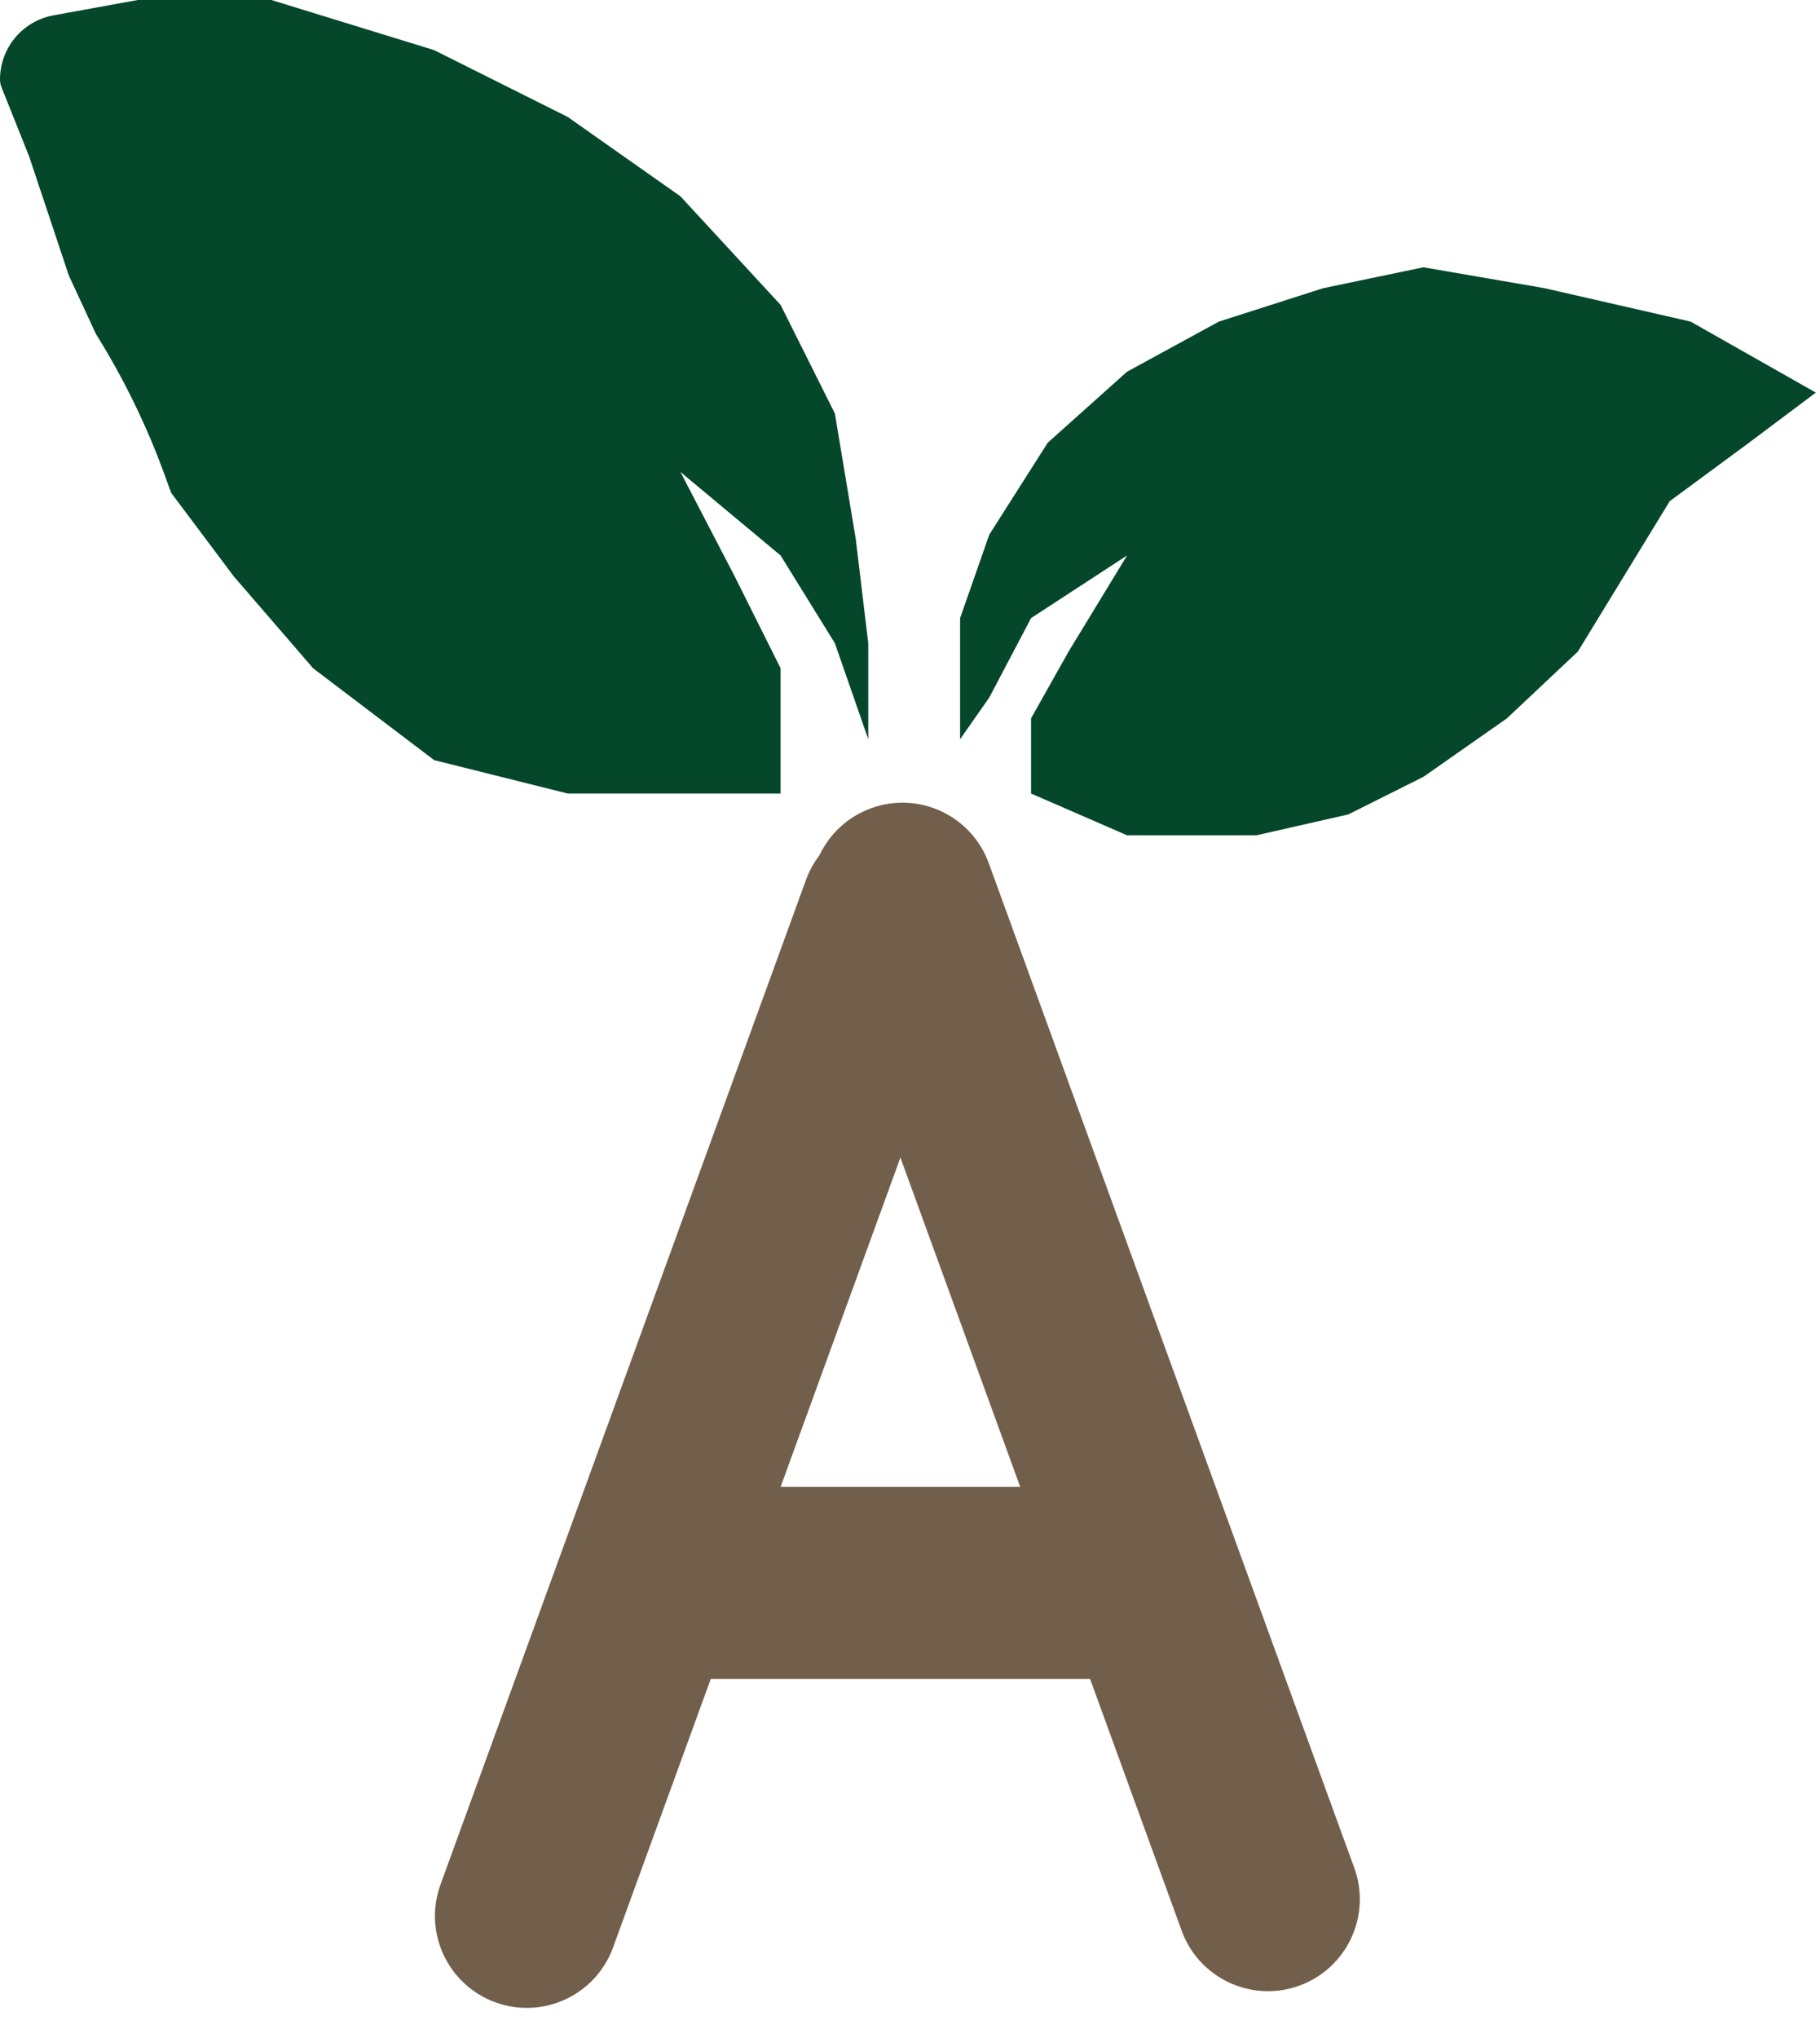
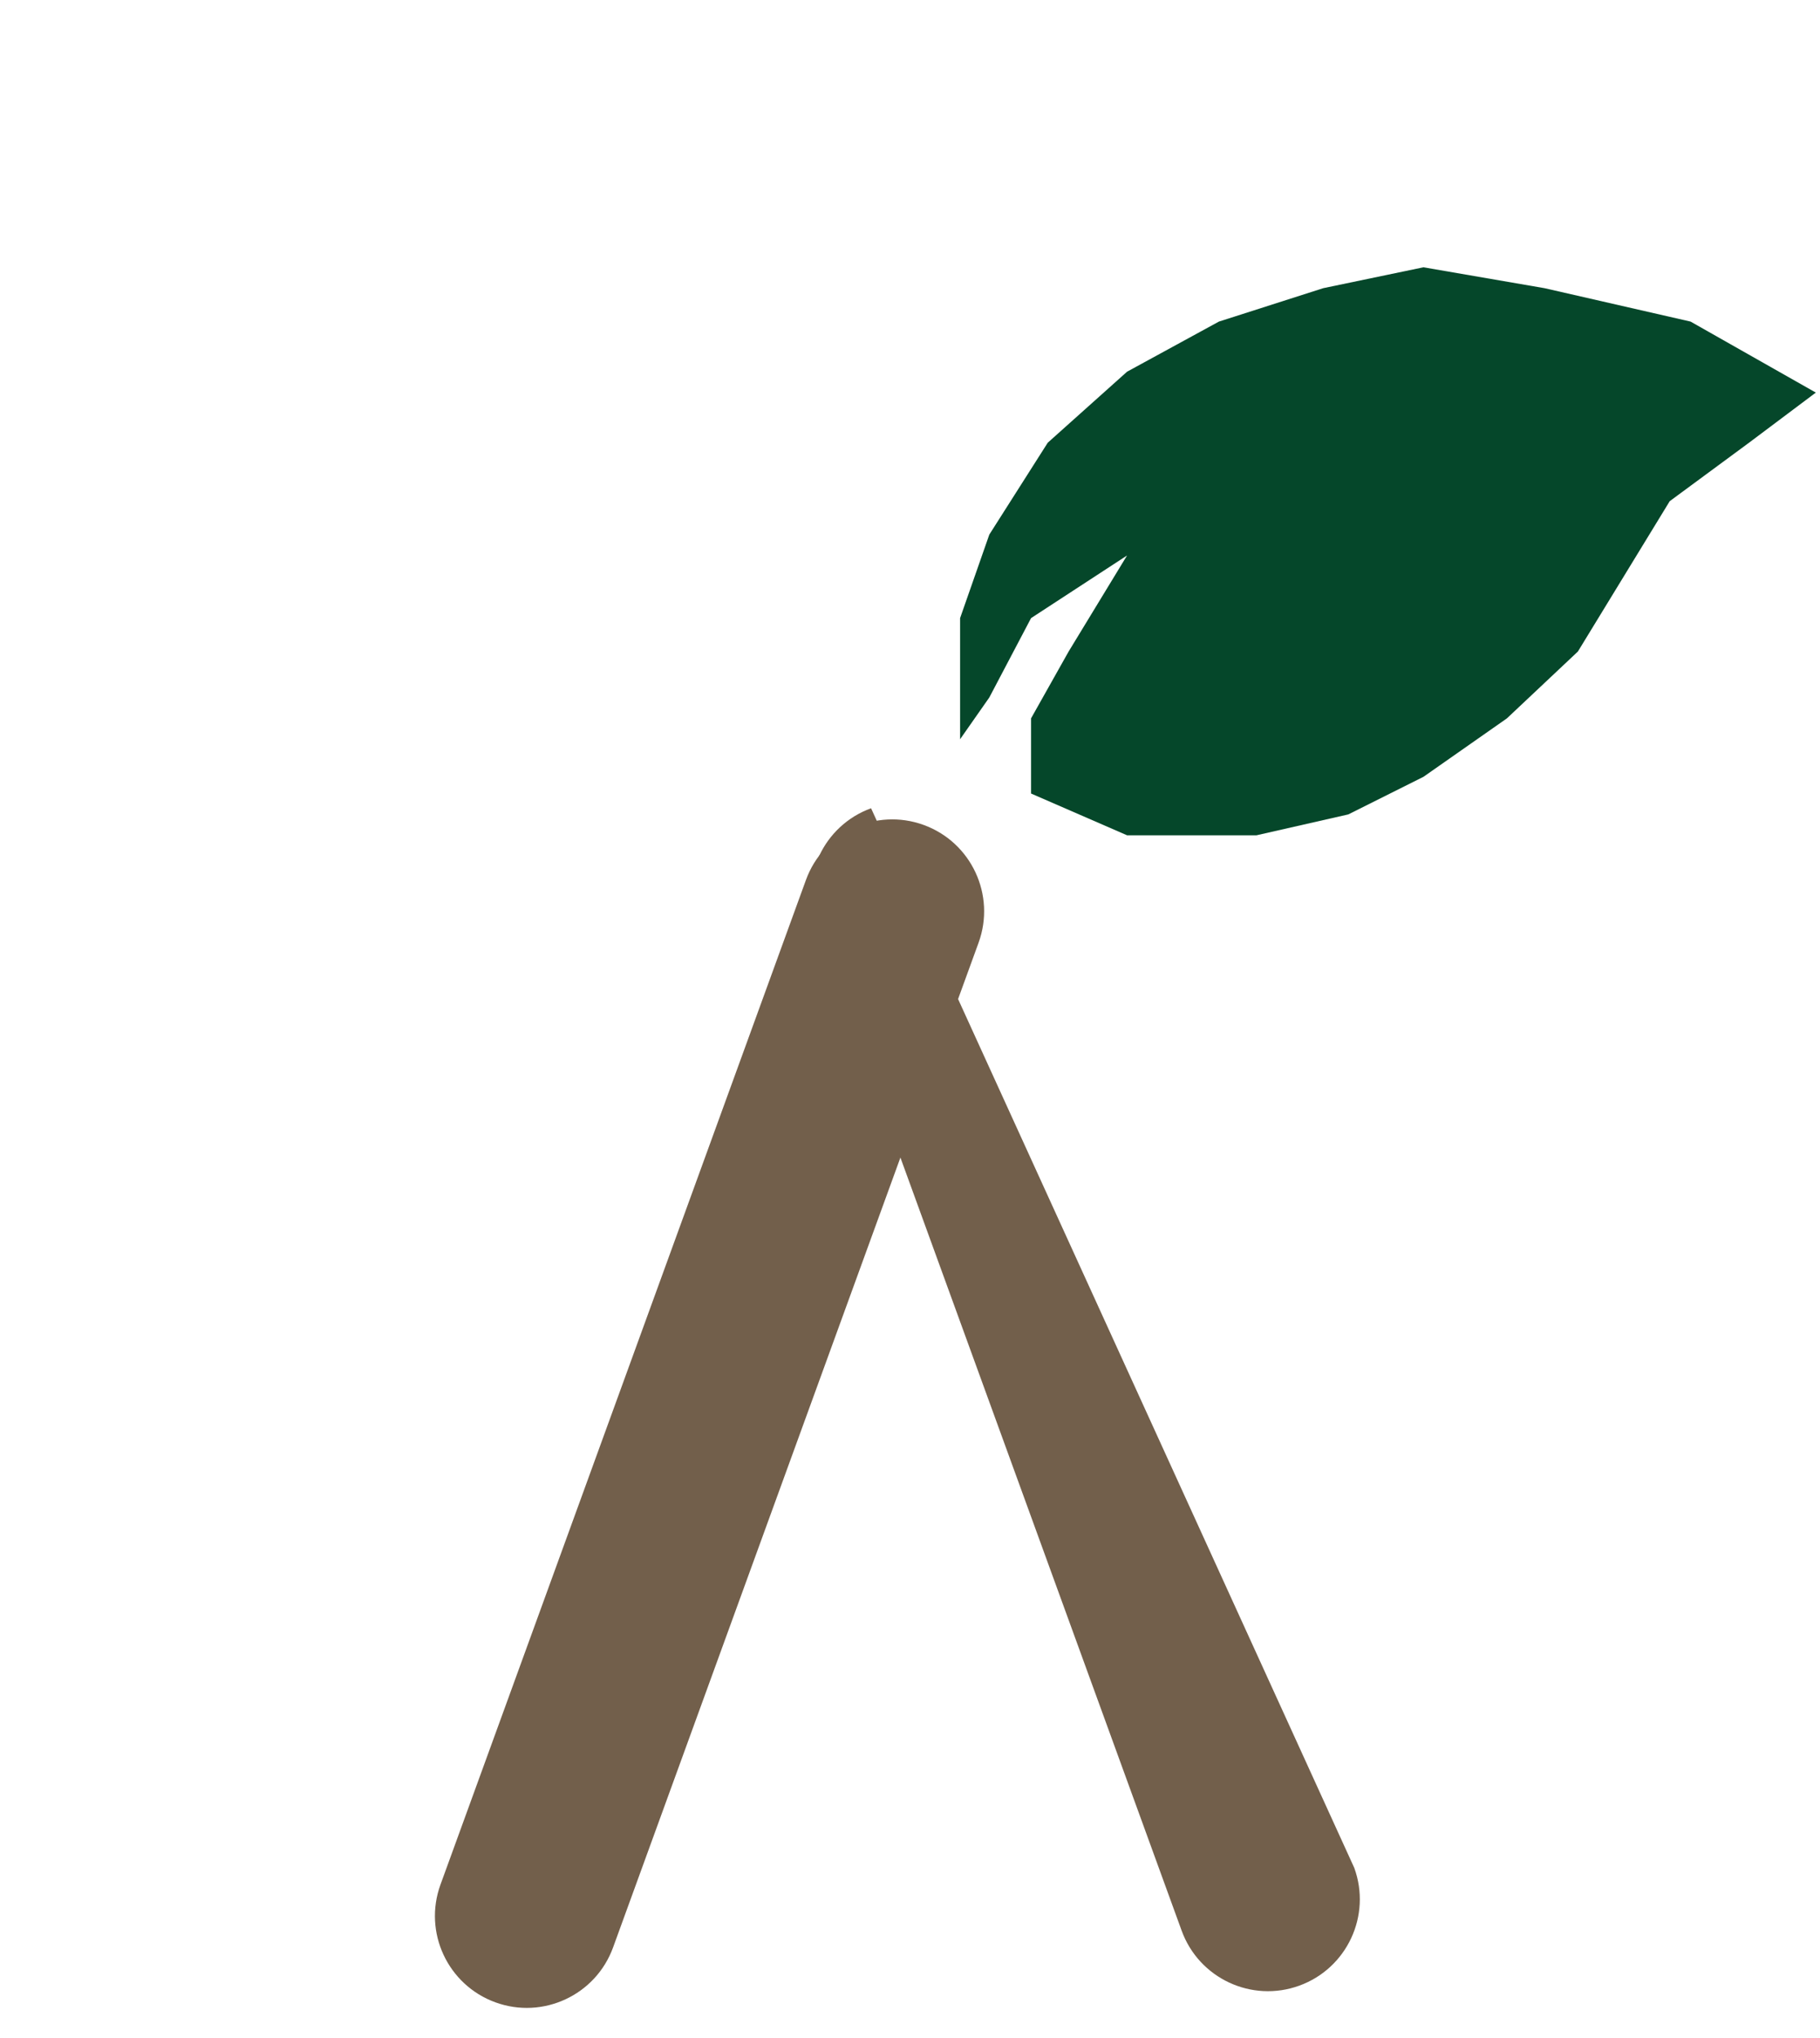
<svg xmlns="http://www.w3.org/2000/svg" width="218" height="244" viewBox="0 0 218 244" fill="none">
-   <path d="M155.64 237.716C149.931 239.794 143.619 236.85 141.541 231.142L97.762 110.861C95.684 105.152 98.628 98.84 104.337 96.762V96.762C110.045 94.684 116.358 97.628 118.435 103.337L162.214 223.617C164.292 229.326 161.348 235.638 155.64 237.716V237.716Z" fill="#725F4B" />
+   <path d="M155.64 237.716C149.931 239.794 143.619 236.85 141.541 231.142L97.762 110.861C95.684 105.152 98.628 98.84 104.337 96.762V96.762L162.214 223.617C164.292 229.326 161.348 235.638 155.64 237.716V237.716Z" fill="#725F4B" />
  <path d="M110.64 98.762C116.348 100.84 119.292 107.152 117.214 112.861L73.435 233.142C71.358 238.85 65.045 241.794 59.337 239.716V239.716C53.628 237.638 50.684 231.326 52.762 225.617L96.541 105.337C98.619 99.628 104.931 96.684 110.64 98.762V98.762Z" fill="#725F4B" />
-   <path d="M67 189.505C67 183.151 72.151 178 78.505 178L134.575 178C140.929 178 146.08 183.151 146.08 189.505V189.505C146.08 195.859 140.929 201.01 134.575 201.01H78.505C72.151 201.01 67 195.859 67 189.505V189.505Z" fill="#725F4B" />
-   <path d="M28 69L20.5 59L19.724 56.866C17.581 50.972 14.824 45.319 11.5 40L8.25 33L3.5 18.75L0.179 10.447C0.061 10.152 0 9.837 0 9.519C0 5.744 2.7 2.509 6.414 1.834L8.25 1.5L16.5 0H24.5H32.5L42.25 3L52 6L60 10L68 14L74.75 18.75L81.5 23.5L87.5 30L93.5 36.5L100 49.5L102.5 64.5L104 77V88.5L100 77L93.5 66.5L81.5 56.5L88 69L93.5 80V95H81.5H68L60 93L52 91L44.75 85.5L37.5 80L28 69Z" fill="#05472A" />
  <path d="M115 74V88.5L118.5 83.5L123.5 74L135 66.5L128 78L123.5 86V95L135 100H150.5L161.5 97.5L170.5 93L180.5 86L189 78L194.5 69L200 60L209.5 53L217.5 47L202.5 38.5L185 34.5L170.5 32L158.5 34.5L146 38.5L135 44.5L125.5 53L118.5 64L115 74Z" fill="#05472A" />
</svg>